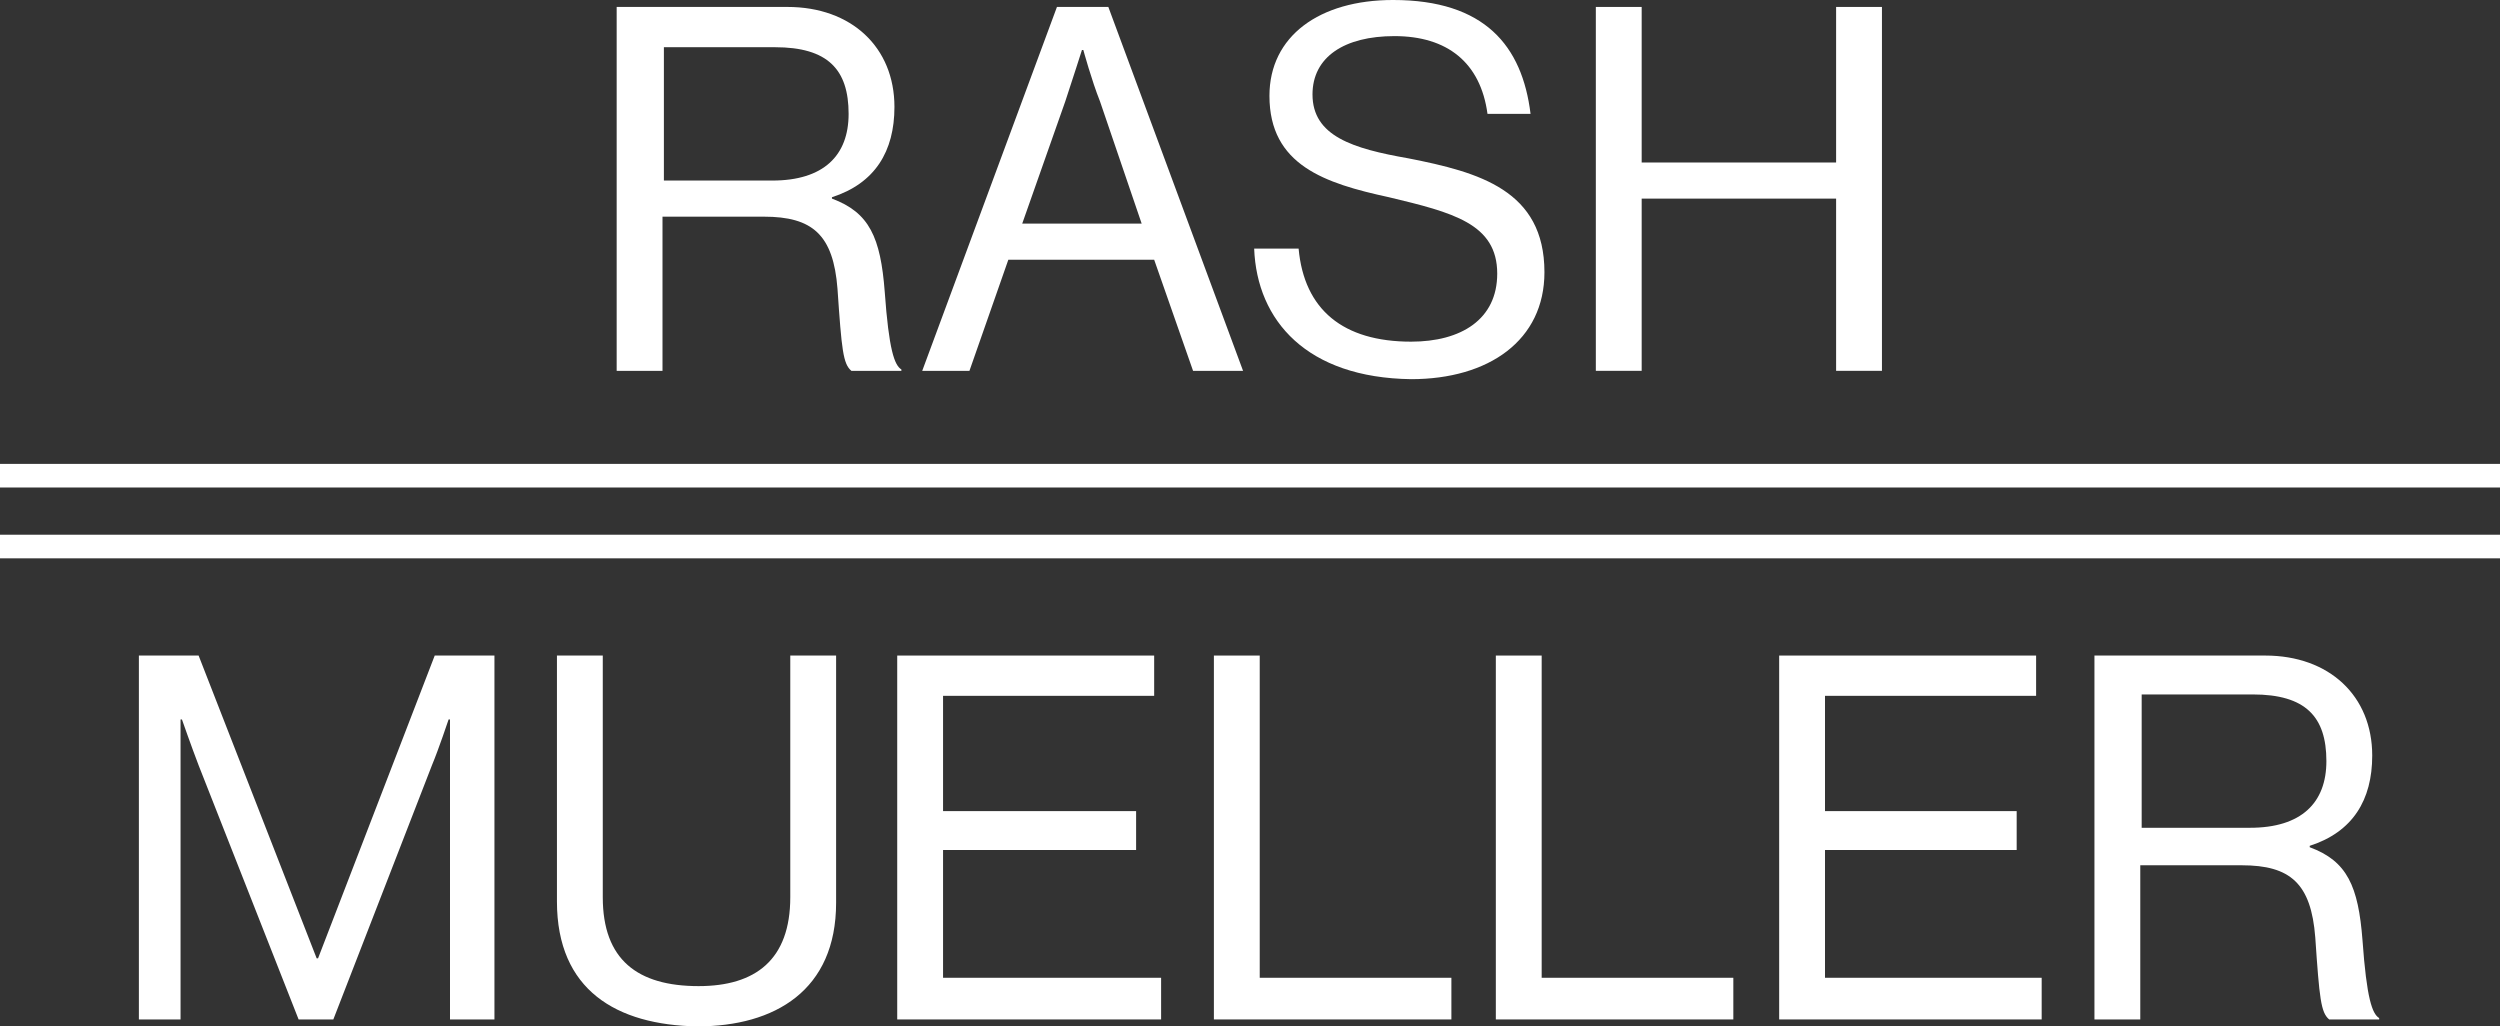
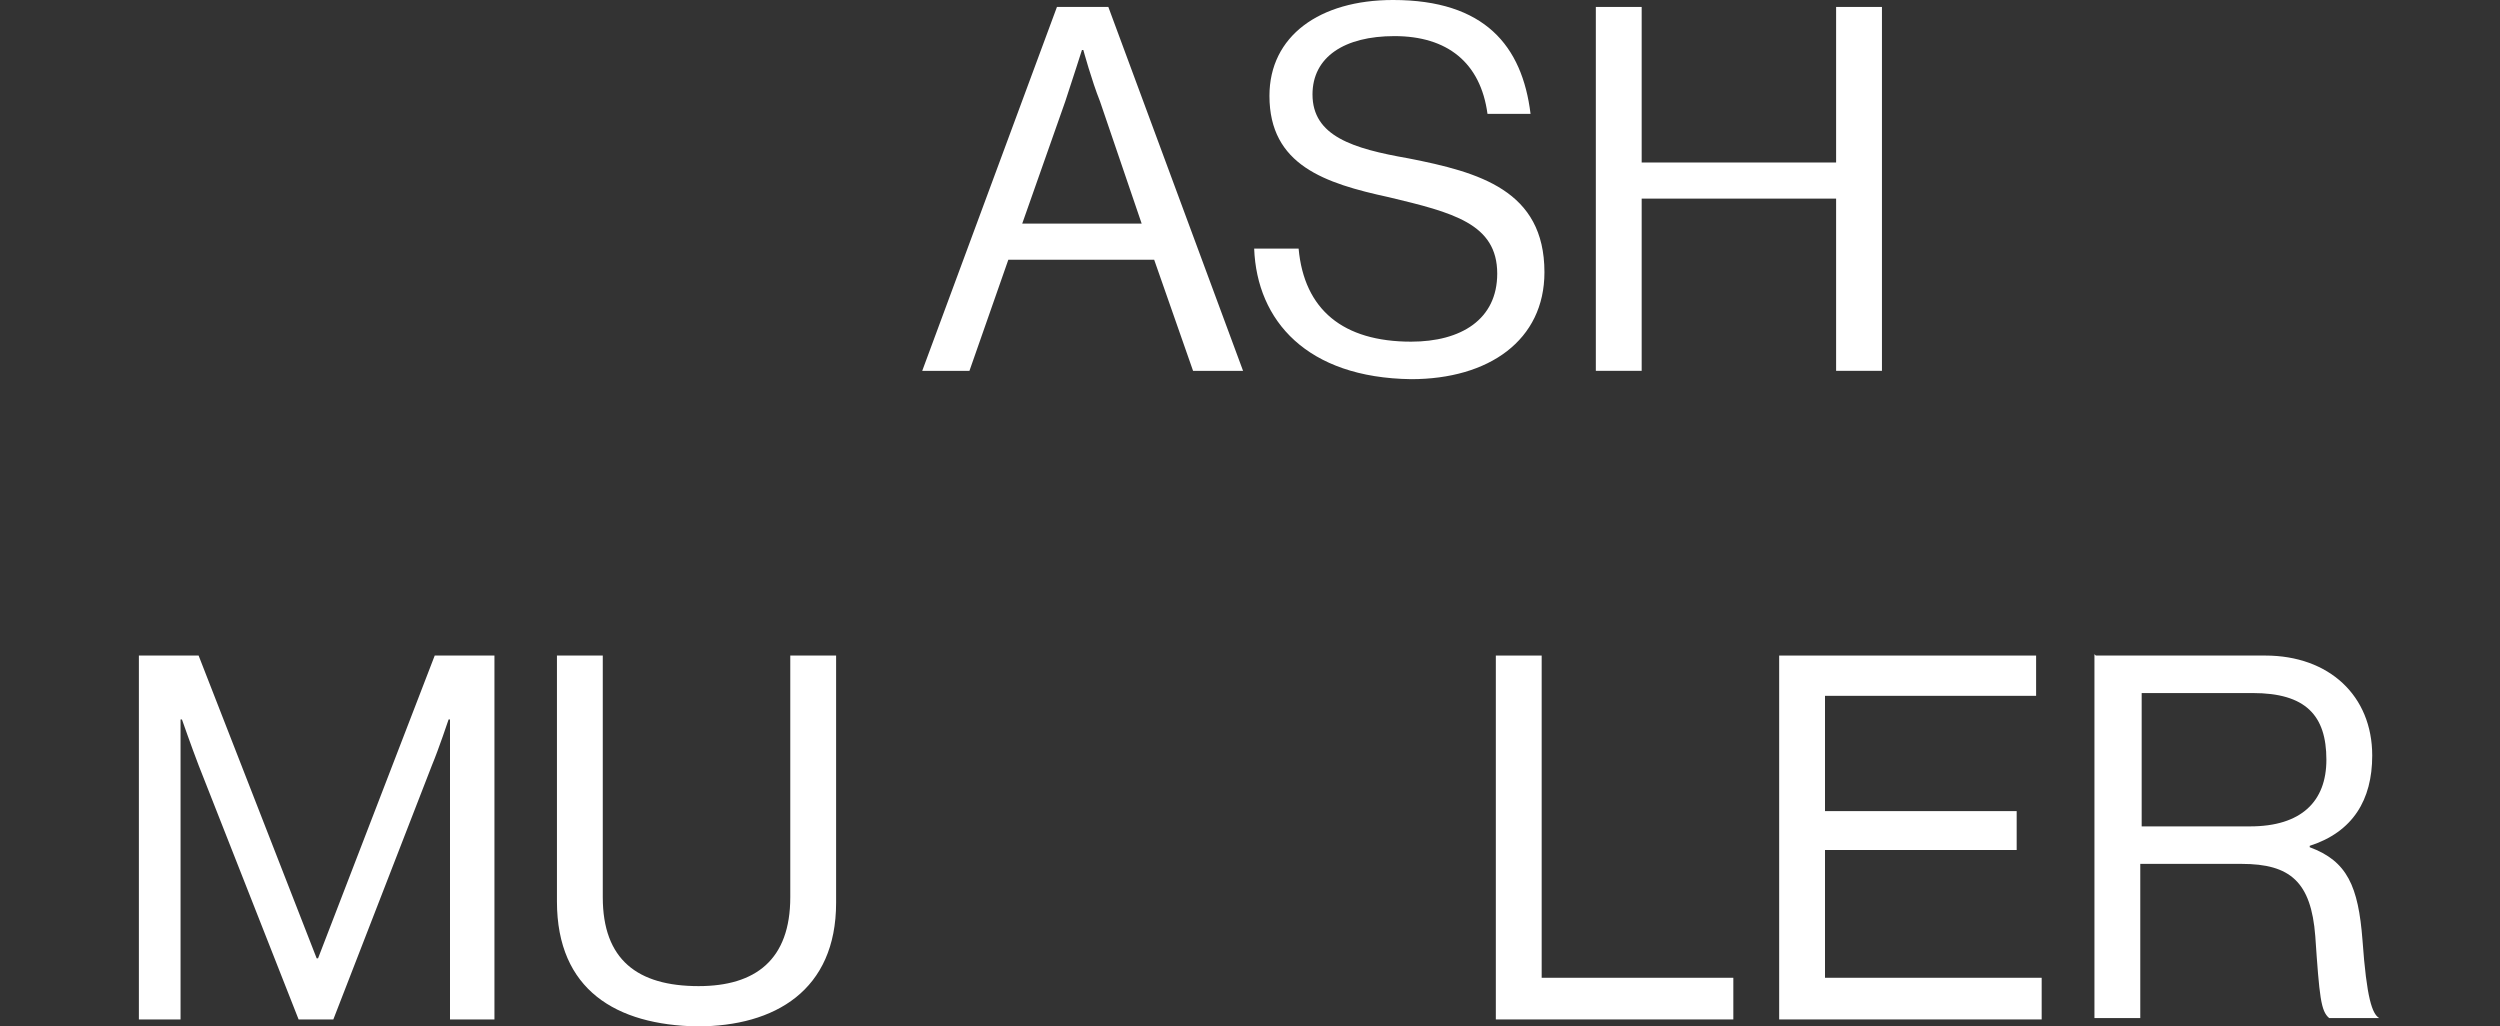
<svg xmlns="http://www.w3.org/2000/svg" id="Layer_2" viewBox="0 0 180 73.9">
  <rect x="0" y="0" width="180" height="73.9" fill="#333333" stroke="none" />
  <defs>
    <style>.cls-1{fill:#fff;}</style>
  </defs>
  <g id="Layer_1-2">
-     <path class="cls-1" d="m44.5.5h12.2c4.6,0,7.7,2.9,7.7,7.2,0,3.2-1.4,5.5-4.5,6.5v.1c2.7,1,3.5,2.8,3.8,6.7.3,4.2.7,5.3,1.2,5.6v.1h-3.6c-.6-.5-.7-1.5-1-5.9-.3-3.9-1.8-5.2-5.3-5.2h-7.3v11.1h-3.3V.5m3.4,12.5h7.8c3.7,0,5.5-1.8,5.5-4.8,0-3.2-1.5-4.8-5.3-4.8h-8v9.6Z" />
    <path class="cls-1" d="m76.1.5h3.7l9.7,26.2h-3.6l-2.8-8h-10.5l-2.8,8h-3.4L76.1.5m-2.5,15.6h8.6l-3-8.8c-.6-1.5-1.2-3.7-1.2-3.7h-.1s-.7,2.2-1.2,3.7l-3.1,8.8Z" />
    <path class="cls-1" d="m90.3,17.9h3.2c.4,4.4,3.2,6.7,8.1,6.7,3.6,0,6.2-1.6,6.2-4.9,0-3.6-3.2-4.4-7.8-5.5-4.6-1-8.6-2.3-8.6-7.3,0-4.3,3.6-6.9,8.9-6.9,6.6,0,9.3,3.3,9.9,8.2h-3.1c-.5-3.7-2.9-5.6-6.7-5.6-3.6,0-5.9,1.5-5.9,4.2,0,3,2.9,3.9,6.9,4.6,5.1,1,9.8,2.3,9.8,8.2,0,4.9-4,7.7-9.6,7.7-7.5-.1-11.1-4.2-11.3-9.4" />
    <polyline class="cls-1" points="114.9 .5 118.2 .5 118.2 11.7 132.2 11.7 132.2 .5 135.5 .5 135.5 26.7 132.2 26.7 132.2 14.3 118.2 14.3 118.2 26.7 114.9 26.7 114.9 .5" />
    <path class="cls-1" d="m10.1,47.2h4.2l8.5,21.8h.1l8.4-21.8h4.3v26.2h-3.2v-21.6h-.1s-.7,2.1-1.2,3.3l-7.1,18.3h-2.5l-7.2-18.3c-.5-1.3-1.2-3.3-1.2-3.3h-.1v21.6h-3v-26.2" />
    <path class="cls-1" d="m40.1,64.9v-17.7h3.3v17.4c0,4.5,2.5,6.4,6.9,6.4,4.1,0,6.6-1.9,6.6-6.4v-17.4h3.3v17.8c0,6.3-4.4,8.9-10,8.9-5.8-.1-10.1-2.6-10.1-9" />
-     <polyline class="cls-1" points="64.6 47.2 83.1 47.2 83.1 50.1 67.9 50.1 67.9 58.4 81.8 58.4 81.8 61.2 67.9 61.2 67.9 70.4 83.6 70.4 83.6 73.4 64.6 73.4 64.6 47.2" />
-     <polyline class="cls-1" points="87.4 47.2 90.7 47.2 90.7 70.4 104.5 70.4 104.5 73.4 87.4 73.4 87.4 47.2" />
    <polyline class="cls-1" points="107.7 47.2 111 47.2 111 70.4 124.8 70.4 124.8 73.4 107.7 73.4 107.7 47.2" />
    <polyline class="cls-1" points="128.1 47.2 146.6 47.2 146.6 50.1 131.4 50.1 131.4 58.4 145.2 58.4 145.2 61.2 131.4 61.2 131.4 70.4 147 70.4 147 73.4 128.1 73.4 128.1 47.2" />
-     <path class="cls-1" d="m150.9,47.2h12.2c4.6,0,7.7,2.9,7.7,7.2,0,3.2-1.4,5.5-4.5,6.5v.1c2.7,1,3.5,2.8,3.8,6.7.3,4.2.7,5.3,1.2,5.6v.1h-3.6c-.6-.5-.7-1.5-1-5.9-.3-3.9-1.8-5.2-5.3-5.2h-7.3v11.1h-3.3v-26.2m3.4,12.4h7.8c3.7,0,5.5-1.8,5.5-4.8,0-3.2-1.5-4.8-5.3-4.8h-8v9.6Z" />
-     <rect class="cls-1" y="33.4" width="180" height="1.7" />
-     <rect class="cls-1" y="38.5" width="180" height="1.7" />
+     <path class="cls-1" d="m150.9,47.2h12.2c4.6,0,7.7,2.9,7.7,7.2,0,3.2-1.4,5.5-4.5,6.5v.1c2.7,1,3.5,2.8,3.8,6.7.3,4.2.7,5.3,1.2,5.6h-3.6c-.6-.5-.7-1.5-1-5.9-.3-3.9-1.8-5.2-5.3-5.2h-7.3v11.1h-3.3v-26.2m3.4,12.4h7.8c3.7,0,5.5-1.8,5.5-4.8,0-3.2-1.5-4.8-5.3-4.8h-8v9.6Z" />
  </g>
</svg>